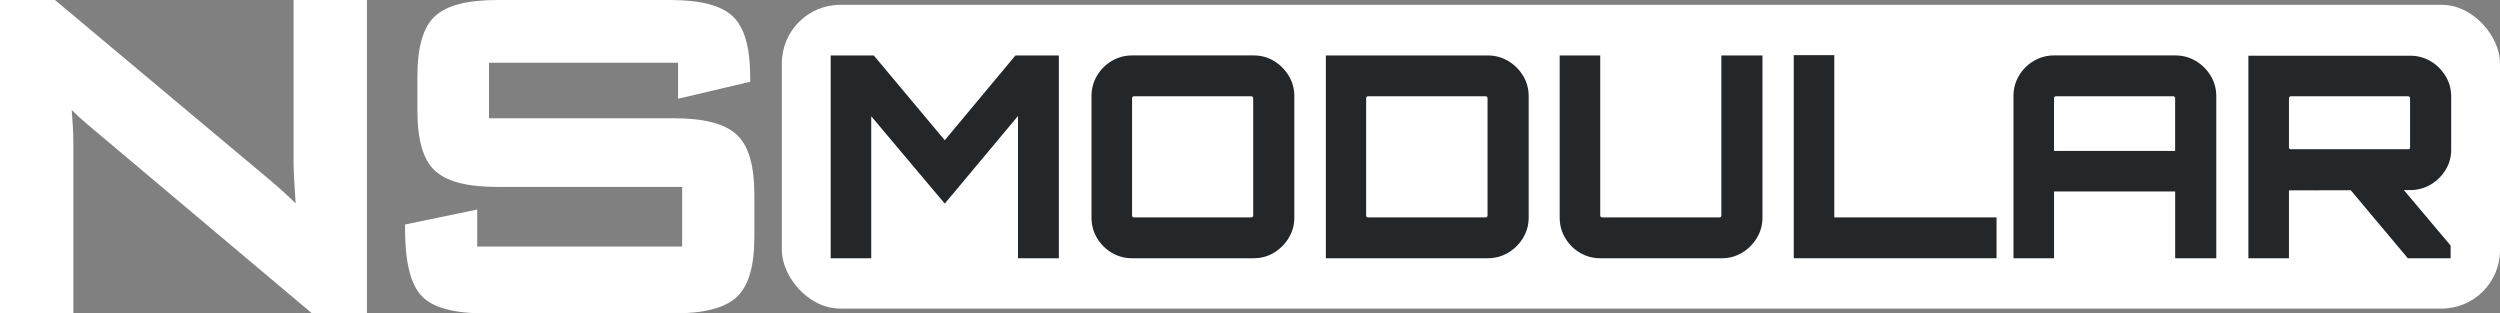
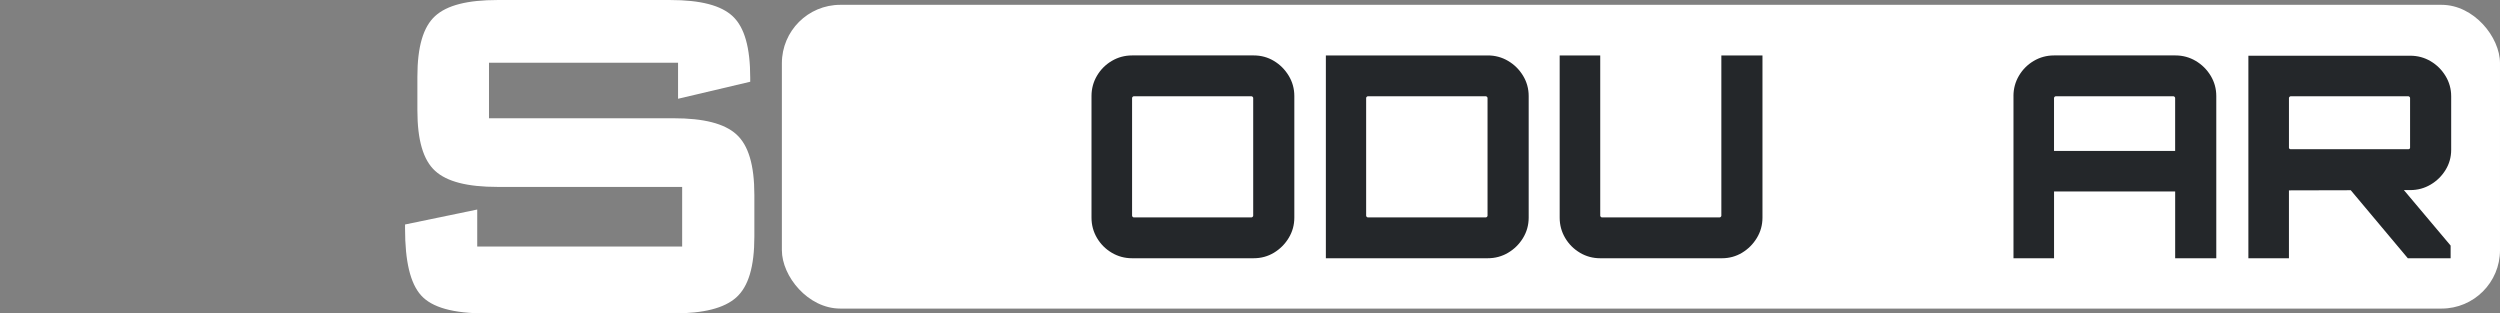
<svg xmlns="http://www.w3.org/2000/svg" id="Layer_2" data-name="Layer 2" viewBox="0 0 1558.21 195.34">
  <rect x="0" y="0" width="1558.21" height="195.34" fill="#808080" stroke="none" />
  <defs>
    <style> .cls-1 { fill: #24272a; } .cls-2 { fill: #fff; } </style>
  </defs>
  <g id="Layer_1-2" data-name="Layer 1">
    <g>
-       <path class="cls-2" d="M182.99,102.43c0,3.53.43,11.7,1.26,24.33-4.36-4.35-9.72-9.22-16.04-14.57L34.24,0H0v195.33h45.72v-106.47c0-5.31-.34-12.12-1.02-20.31,3.09,3.11,6.42,6.15,9.93,9.08l138.98,116.98.85.72h34.24V0h-45.72v102.43h0Z" />
-       <path class="cls-2" d="M458.88,83.66c-7.5-6.7-20.28-9.95-39.07-9.95h-115.03v-34.59h117.84v22.44l44.98-10.61v-2.42c0-18.9-3.55-31.45-10.86-38.34C449.48,3.34,436.68.01,417.6.01h-107.45c-18.81,0-31.54,3.26-38.91,9.96-7.46,6.78-11.09,19.15-11.09,37.83v20.91c0,18.68,3.63,31.06,11.09,37.83,7.37,6.71,20.1,9.96,38.91,9.96h115.03v37.15h-127.73v-23.06l-44.99,9.33v2.49c0,20.53,3.25,34.15,9.95,41.64,6.78,7.59,20,11.29,40.42,11.29h116.98c18.79,0,31.58-3.25,39.07-9.94,7.6-6.78,11.3-19.16,11.3-37.85v-26.04c0-18.68-3.7-31.06-11.3-37.85h0Z" />
+       <path class="cls-2" d="M458.88,83.66c-7.5-6.7-20.28-9.95-39.07-9.95h-115.03v-34.59h117.84v22.44l44.98-10.61v-2.42c0-18.9-3.55-31.45-10.86-38.34C449.48,3.34,436.68.01,417.6.01h-107.45c-18.81,0-31.54,3.26-38.91,9.96-7.46,6.78-11.09,19.15-11.09,37.83v20.91c0,18.68,3.63,31.06,11.09,37.83,7.37,6.71,20.1,9.96,38.91,9.96h115.03v37.15h-127.73v-23.06l-44.99,9.33v2.49c0,20.53,3.25,34.15,9.95,41.64,6.78,7.59,20,11.29,40.42,11.29h116.98c18.79,0,31.58-3.25,39.07-9.94,7.6-6.78,11.3-19.16,11.3-37.85v-26.04c0-18.68-3.7-31.06-11.3-37.85h0" />
      <rect class="cls-2" x="487.33" y="3.01" width="1070.88" height="189.32" rx="36.4" ry="36.4" />
      <g>
-         <path class="cls-1" d="M517.75,160.96V34.55h26.86l44.24,52.85,44.07-52.85h27.04v126.41h-25.46v-88.66l-45.65,54.6-45.82-54.43v88.49h-25.28,0Z" />
        <path class="cls-1" d="M705.6,160.96c-4.56,0-8.78-1.14-12.64-3.42s-6.93-5.35-9.22-9.22c-2.28-3.86-3.42-8.08-3.42-12.64V59.83c0-4.56,1.14-8.78,3.42-12.64,2.28-3.86,5.35-6.93,9.22-9.22,3.86-2.28,8.08-3.42,12.64-3.42h75.85c4.56,0,8.75,1.14,12.55,3.42s6.87,5.35,9.22,9.22c2.34,3.86,3.51,8.08,3.51,12.64v75.84c0,4.56-1.17,8.78-3.51,12.64s-5.42,6.93-9.22,9.22c-3.8,2.28-7.99,3.42-12.55,3.42h-75.85ZM706.66,135.5h73.39c.23,0,.47-.11.7-.35s.35-.47.35-.7V61.06c0-.23-.12-.47-.35-.7-.24-.23-.47-.35-.7-.35h-73.39c-.24,0-.47.12-.7.35s-.35.47-.35.7v73.39c0,.24.12.47.35.7.23.24.47.35.7.35Z" />
        <path class="cls-1" d="M826.39,160.96V34.55h100.95c4.56,0,8.78,1.14,12.64,3.42,3.86,2.28,6.96,5.35,9.31,9.22,2.34,3.86,3.51,8.08,3.51,12.64v75.84c0,4.56-1.17,8.78-3.51,12.64s-5.44,6.93-9.31,9.22c-3.86,2.28-8.08,3.42-12.64,3.42h-100.95ZM852.55,135.5h73.56c.23,0,.47-.11.7-.35s.35-.47.35-.7V61.06c0-.23-.12-.47-.35-.7-.24-.23-.47-.35-.7-.35h-73.56c-.24,0-.47.12-.7.35-.24.24-.35.47-.35.7v73.39c0,.24.11.47.35.7.23.24.47.35.7.35Z" />
        <path class="cls-1" d="M984.76,157.53c-3.86-2.28-6.93-5.35-9.22-9.22-2.28-3.86-3.42-8.08-3.42-12.64V34.55h25.28v99.9c0,.24.12.47.35.7.23.24.47.35.7.35h73.39c.23,0,.47-.11.7-.35s.35-.47.35-.7V34.55h25.63v101.13c0,4.56-1.17,8.78-3.51,12.64s-5.42,6.93-9.22,9.22c-3.8,2.28-7.99,3.42-12.55,3.42h-75.85c-4.56,0-8.78-1.14-12.64-3.42h.01Z" />
-         <path class="cls-1" d="M1118.01,160.96V34.37h25.28v101.13h101.13v25.46h-126.41Z" />
        <path class="cls-1" d="M1254.96,59.83c0-4.56,1.14-8.78,3.42-12.64s5.35-6.93,9.22-9.22c3.86-2.28,8.08-3.42,12.64-3.42h75.67c4.56,0,8.78,1.14,12.64,3.42s6.96,5.35,9.31,9.22c2.34,3.86,3.51,8.08,3.51,12.64v101.13h-25.63v-41.61h-75.49v41.61h-25.28V59.83h-.01ZM1355.73,94.07v-33.01c0-.23-.12-.47-.35-.7-.24-.23-.47-.35-.7-.35h-73.39c-.24,0-.47.12-.7.35s-.35.47-.35.7v33.01h75.49,0Z" />
        <path class="cls-1" d="M1401.38,160.96V34.73h100.95c4.56,0,8.78,1.14,12.64,3.42,3.86,2.28,6.96,5.36,9.3,9.22,2.34,3.86,3.51,8.08,3.51,12.64v33.36c0,4.56-1.17,8.75-3.51,12.55-2.34,3.81-5.44,6.85-9.3,9.13-3.86,2.28-8.08,3.42-12.64,3.42l-75.67.18v42.31h-25.28,0ZM1427.72,93.01h73.39c.23,0,.47-.09.7-.26.23-.18.35-.38.35-.61v-31.08c0-.23-.12-.47-.35-.7-.24-.23-.47-.35-.7-.35h-73.39c-.24,0-.47.12-.7.35s-.35.47-.35.7v31.08c0,.24.12.44.35.61s.47.26.7.26ZM1500.75,160.96l-37.4-44.59h33.18l30.9,36.69v7.9h-26.69,0Z" />
      </g>
    </g>
  </g>
</svg>